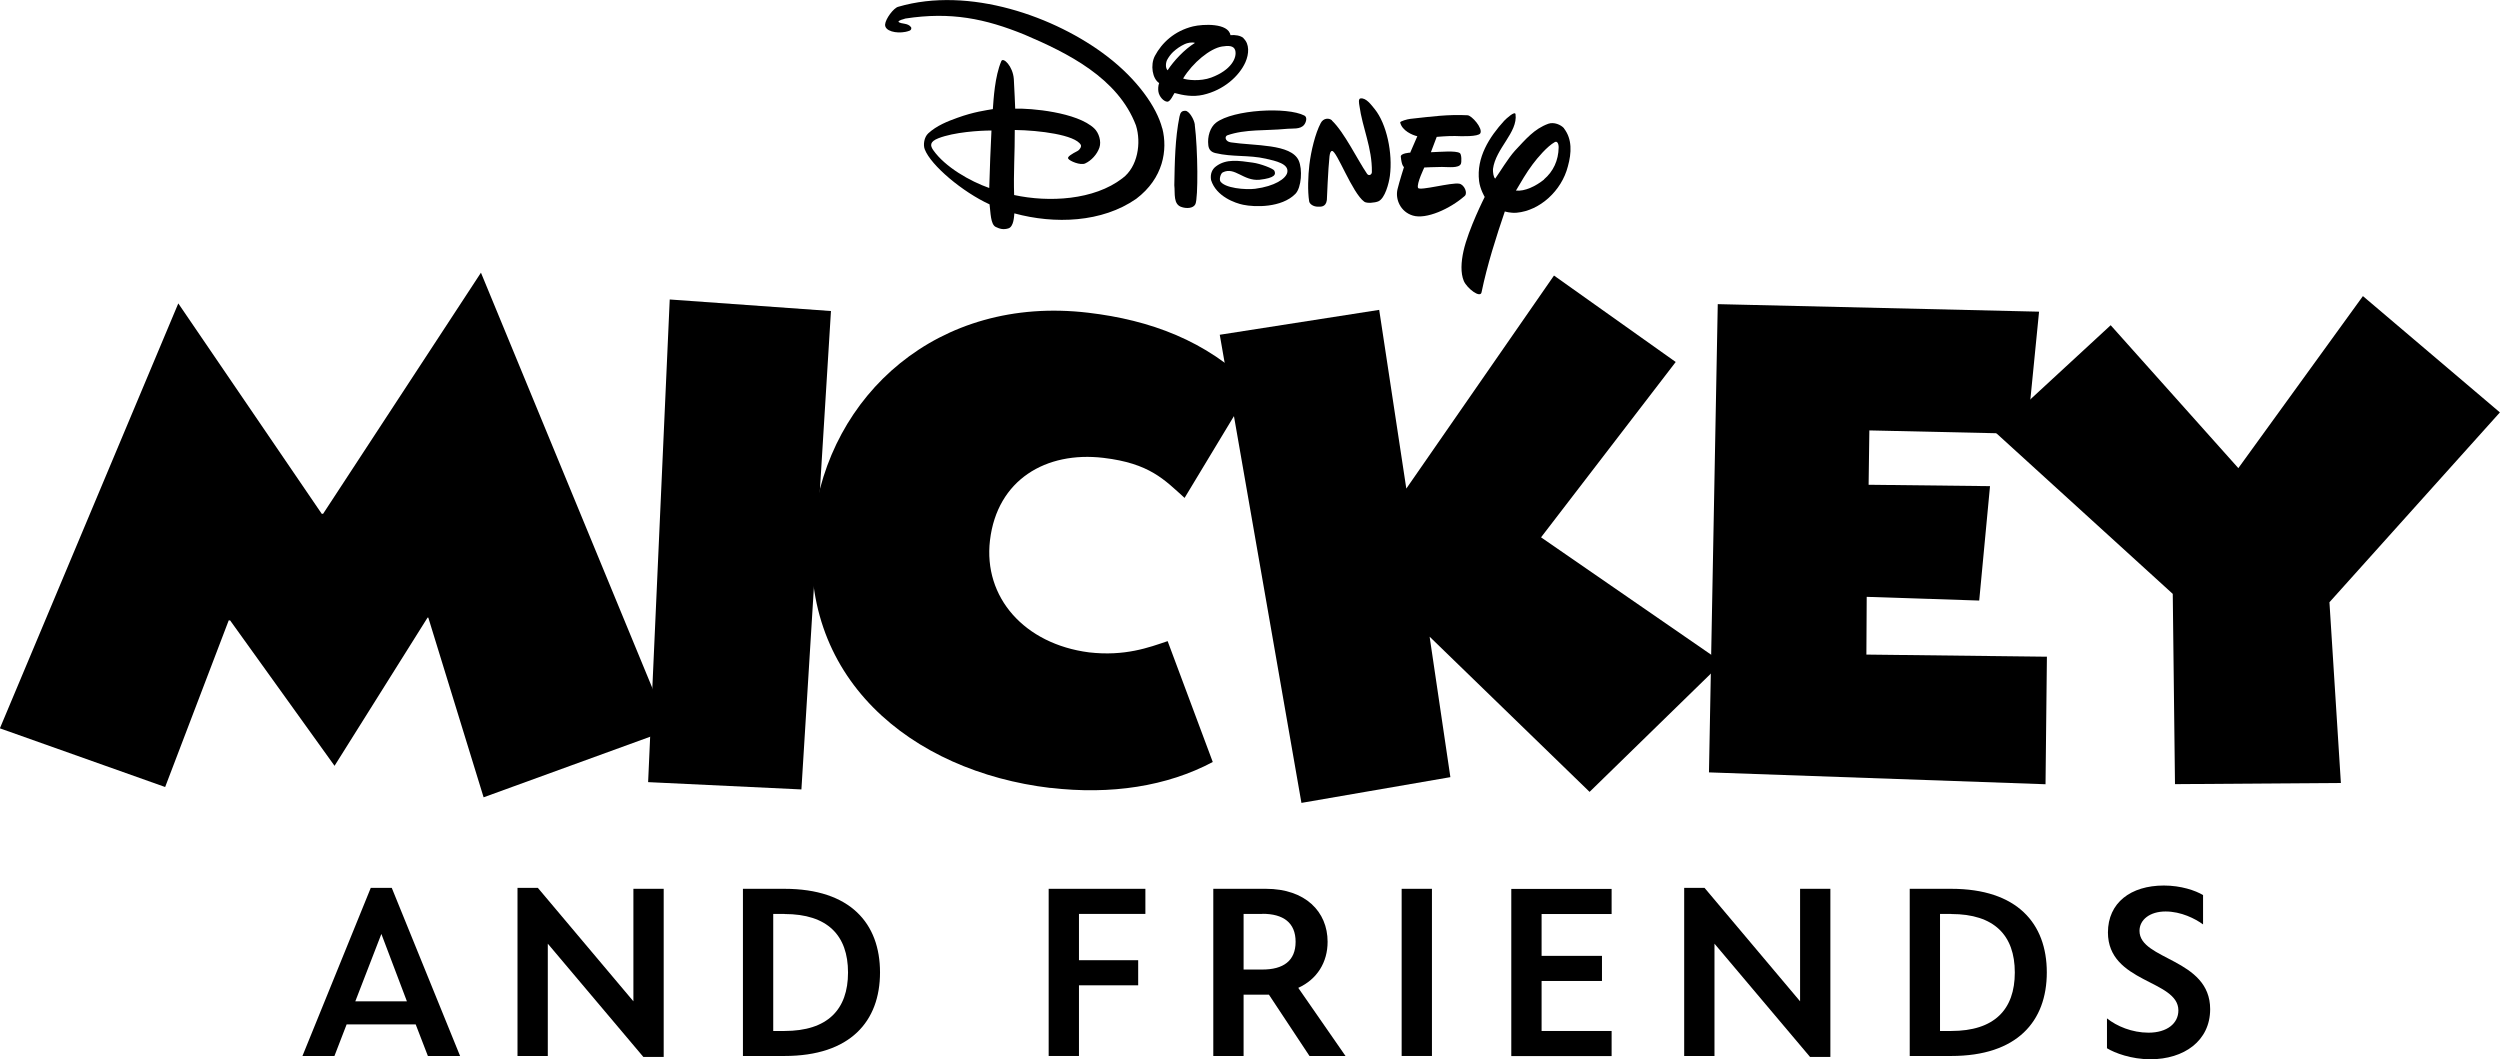
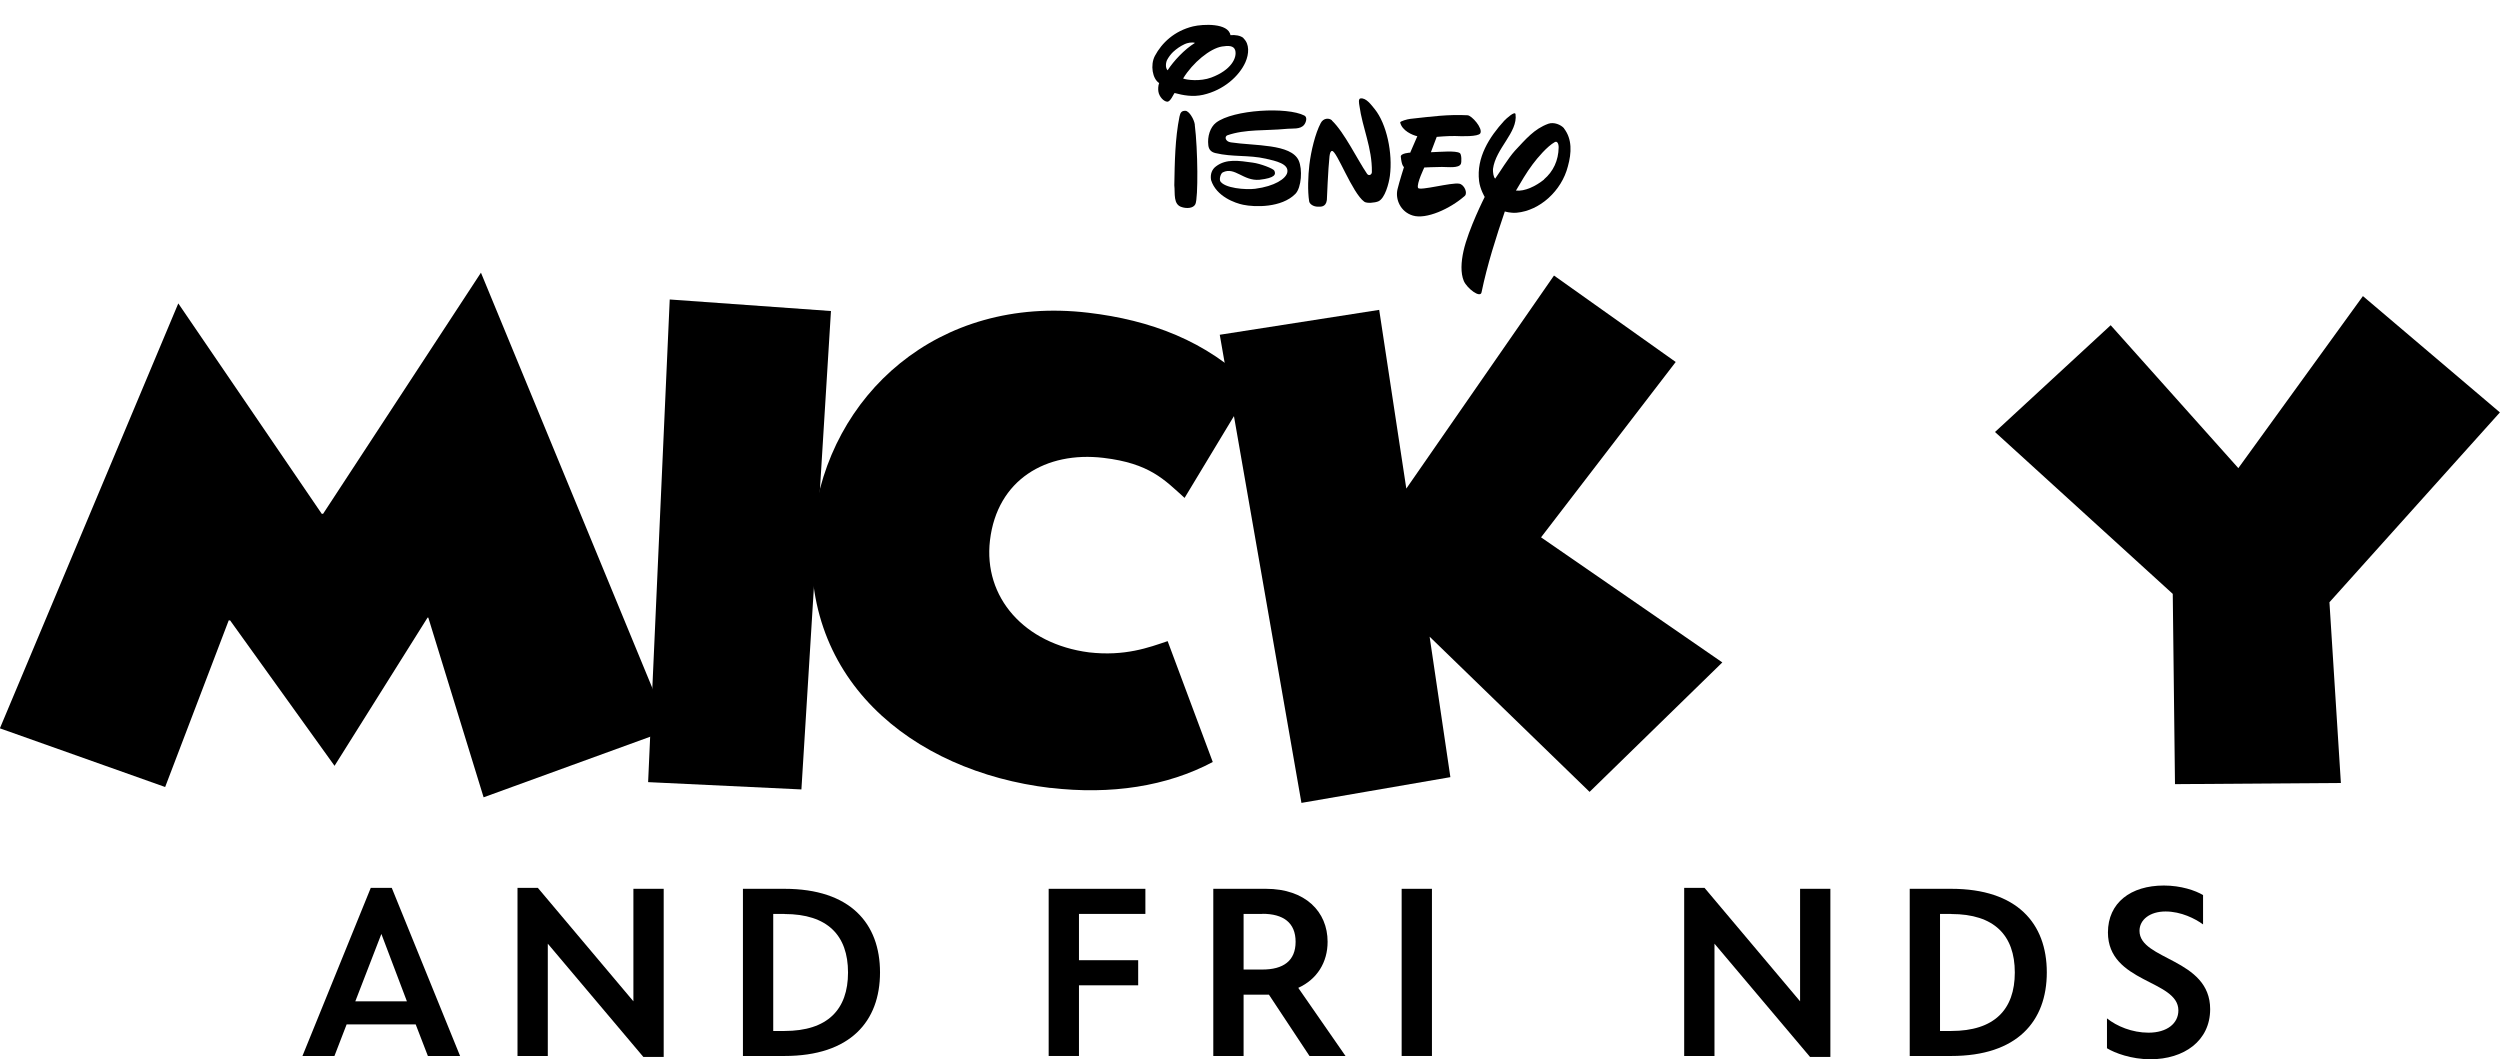
<svg xmlns="http://www.w3.org/2000/svg" id="_图层_2" data-name="图层_2" viewBox="0 0 235.99 100">
  <g id="_图层_1-2" data-name="图层_1">
    <g>
      <g>
        <path d="M188.33,40.77l10.91-10.07,12.05,13.49,11.76-16.24,12.93,10.98-16.09,17.92,1.08,17.06-15.66.11-.21-17.96-16.78-15.28Z" />
-         <path d="M191.37,40.96l-14.91-.33-.07,5.13,11.46.13-1.02,10.8-10.62-.35-.03,5.45,17.04.2-.13,12.04-31.77-1.12.83-44.2,30.33.71-1.14,11.52Z" />
        <path d="M145.48,50.73l17.1,11.8-12.53,12.22-15.1-14.65,1.96,13.26-14.06,2.43-7.71-44.19,15.05-2.35,2.56,16.87,13.94-20.11,11.49,8.16-12.71,16.55Z" />
        <path d="M99.16,74.38c-13.1-1.56-24.09-10.4-22.37-24.98,1.43-12.11,11.73-21.56,25.93-19.88,5.84.69,11.16,2.63,15.46,6.94l-6.36,10.54c-1.92-1.73-3.3-3.26-7.66-3.78-5.42-.64-10.03,2.06-10.71,7.78-.64,5.4,3.26,9.79,9.34,10.58,3.39.39,5.67-.46,7.43-1.06l4.26,11.41c-4.33,2.3-9.6,3.11-15.32,2.44Z" />
        <path d="M61.18,73.83l2.04-45.56,15.22,1.09-2.79,45.16-14.48-.69Z" />
        <path d="M45.65,75.26l-5.22-16.96h-.07l-8.78,13.99-9.86-13.73h-.13l-6,15.73-15.6-5.54L16.83,28.64l13.54,19.86h.13l14.9-22.76,17.8,43.14-17.54,6.38Z" />
      </g>
      <g>
-         <path d="M109.71,12.12c-.52-2.04-2.39-4.64-5.16-6.77-4.93-3.8-13.08-6.67-19.76-4.71-.44.11-1.2,1.14-1.24,1.67-.04.63,1.05.87,1.91.7.22-.06.65-.09.55-.43-.32-.45-.9-.27-1.21-.52.11-.2.43-.21.66-.31,4.3-.66,7.54.01,11.25,1.52,4.06,1.73,8.82,4.08,10.52,8.57.52,1.65.17,3.92-1.28,4.99-2.68,2.07-6.94,2.29-10.22,1.58-.07-2.06.07-3.95.06-6.14,2.33.03,5.7.46,6.23,1.4.09.16-.08.46-.32.59-.49.25-.98.54-.87.71.14.24,1.16.66,1.6.46.59-.27,1.13-.86,1.35-1.5.2-.58-.05-1.39-.48-1.8-1.61-1.55-6.07-1.93-7.47-1.87,0,0-.08-2.07-.13-2.8-.09-1.22-1.01-2.1-1.18-1.69-.62,1.46-.73,3.59-.8,4.53-.62.11-1.78.25-3.35.82-.89.32-1.95.73-2.75,1.47-.39.36-.49,1.08-.33,1.5.58,1.53,3.6,4.05,6.12,5.2.1.76.09,1.89.58,2.13.39.19.73.28,1.19.14.52-.15.54-1.14.57-1.42,3.81,1.04,8.28.87,11.5-1.37,2.58-1.95,2.98-4.63,2.47-6.65M93.39,17.75c-1.83-.64-4.18-1.99-5.29-3.57-.3-.43-.36-.8.48-1.13,1.49-.58,3.89-.73,5.01-.73-.07,1.46-.17,3.69-.21,5.43" />
        <path d="M112.78,11.77c.3,2.36.33,6.93.06,7.5-.2.41-.83.42-1.25.29-.88-.23-.65-1.31-.74-2.07.04-2.19.07-4.42.49-6.49.08-.4.22-.55.56-.54.33,0,.82.78.89,1.32" />
        <path d="M115.16,17.06c.37.72,2.46.87,3.32.76,1.85-.24,2.89-.95,3.03-1.52.2-.84-1.1-1.11-2.02-1.32-1.64-.37-3.13-.14-4.76-.53-.43-.1-.63-.36-.67-.74-.1-.81.17-1.7.73-2.13,1.62-1.24,6.72-1.51,8.34-.67.29.15.17.61-.01.85-.36.49-1.11.34-1.76.41-1.86.18-3.81.01-5.5.6-.28.1-.23.59.33.67,2.24.34,5.68.12,6.4,1.71.37.81.27,2.55-.31,3.15-1.31,1.33-3.84,1.26-4.93,1.03-.74-.15-2.54-.77-3.03-2.33-.1-.58.1-1.03.47-1.3.97-.73,2.15-.53,3.45-.35.76.1,1.96.57,2.05.76.17.35.08.69-1.4.86-1.53.14-2.33-1.26-3.46-.7-.21.1-.34.62-.25.8" />
        <path d="M125.73,11.38c1.16,1.1,2.41,3.7,3.31,5.02.17.25.46.09.46-.16.03-2.31-.89-4.14-1.18-6.28-.03-.2-.12-.64.11-.67.53-.07,1,.6,1.33,1,1.14,1.41,1.72,4.17,1.44,6.31-.09.69-.46,2.14-1.1,2.41-.32.13-1.07.21-1.32.03-1.13-.81-2.6-4.83-3.04-4.79-.12,0-.2.17-.24.5-.13,1.13-.25,4.13-.25,4.13-.09.7-.61.63-.85.63-.44,0-.78-.26-.82-.5-.16-1-.1-2.43.02-3.46.15-1.28.56-2.97,1.07-3.93.25-.49.8-.51,1.07-.25" />
        <path d="M133.13,14.38l.66-1.52c-.46-.1-1.44-.52-1.62-1.3,0-.12.68-.31.96-.34,2.1-.23,3.55-.43,5.4-.34.4.02,1.48,1.25,1.2,1.71-.2.32-1.74.28-2.36.25-.6-.02-1.75.08-1.75.08l-.55,1.45c.9-.03,2.34-.17,2.73.08.17.1.18.84.1,1.02-.19.43-1.19.29-1.79.29-.63,0-1.66.05-1.66.05.04-.09-.77,1.57-.59,1.93.15.3,3.15-.54,3.89-.4.48.09.81.89.52,1.15-1.39,1.23-3.65,2.24-4.9,1.86-1.17-.35-1.68-1.54-1.45-2.49.18-.74.61-2.09.61-2.09-.03-.02-.22-.13-.3-.98-.03-.33.9-.39.9-.38" />
        <path d="M147.64,12.11c-.31-.35-.96-.61-1.48-.43-1.35.49-2.13,1.46-3.16,2.55-.67.75-1.38,1.96-1.86,2.63-.16-.13-.22-.57-.21-.9.25-1.96,2.36-3.46,2.13-5.18-.05-.34-.86.4-1.07.62-1.4,1.53-2.64,3.47-2.37,5.69.09.77.53,1.5.53,1.5,0,0-1.54,3.04-2,5.1-.23,1.04-.29,2.08.03,2.84.32.71,1.55,1.64,1.67,1.07.54-2.61,1.38-5.23,2.2-7.64,0,0,.52.17,1.12.12,2.19-.2,4.24-2.07,4.83-4.37.36-1.29.41-2.58-.36-3.58M145.76,16.94c-.79.64-1.83,1.14-2.66,1.05.46-.77.96-1.67,1.59-2.5.44-.59,1.36-1.68,2.08-2.08.22-.12.37.15.36.52-.02,1.21-.5,2.25-1.38,3" />
        <path d="M117.4,3.61c-.3-.27-.82-.33-1.25-.29-.2-1.17-2.6-1.05-3.53-.83-1.77.43-2.95,1.56-3.6,2.78-.46.87-.23,2.18.4,2.57-.1.23-.11.61-.07.82.08.48.51.93.84.94.31,0,.58-.72.69-.82.81.22,1.71.39,2.69.17,1.94-.44,3.4-1.76,3.99-3.07.35-.79.4-1.73-.18-2.26M110.21,6.63c-.23-.24-.16-.76-.03-.99.11-.21.32-.51.55-.73.34-.31.68-.55,1.11-.75.21-.1.68-.21.96-.11-.99.61-2,1.69-2.58,2.58M114.34,7.32c-1.05.39-2.32.23-2.66.09.91-1.5,2.55-2.84,3.67-3.02.61-.1,1.12-.09,1.25.36.19.7-.38,1.87-2.26,2.57" />
      </g>
      <g>
        <path d="M43.43,99.68h-3.04l-1.15-2.98h-6.52l-1.15,2.98h-3.02l6.45-15.87h1.98l6.45,15.87ZM33.54,94.52h4.87l-2.41-6.36-2.46,6.36Z" />
        <path d="M60.73,99.77l-9.02-10.69v10.6h-2.86v-15.87h1.92l9.02,10.71v-10.62h2.86v15.87h-1.92Z" />
        <path d="M70.13,83.9h3.92c6.22,0,9.02,3.27,9.02,7.89s-2.8,7.89-9.02,7.89h-3.92v-15.78ZM74.05,86.27h-1.06v11.05h1.06c4.06,0,6-2.01,6-5.52s-1.94-5.52-6-5.52Z" />
        <path d="M101.85,99.68h-2.86v-15.78h9.13v2.37h-6.27v4.37h5.59v2.37h-5.59v6.67Z" />
        <path d="M114.52,83.9h4.98c3.72,0,5.82,2.16,5.82,5,0,1.94-.99,3.54-2.77,4.35l4.46,6.43h-3.4l-3.83-5.79h-2.39v5.79h-2.86v-15.78ZM119.17,86.27h-1.78v5.25h1.78c1.96,0,3.13-.81,3.13-2.62s-1.17-2.64-3.13-2.64Z" />
        <path d="M132.31,83.9h2.86v15.78h-2.86v-15.78Z" />
-         <path d="M145.52,97.32h6.61v2.37h-9.47v-15.78h9.47v2.37h-6.61v3.95h5.7v2.37h-5.7v4.73Z" />
-         <path d="M170.86,99.77l-9.02-10.69v10.6h-2.86v-15.87h1.92l9.02,10.71v-10.62h2.86v15.87h-1.92Z" />
+         <path d="M170.86,99.77l-9.02-10.69v10.6h-2.86v-15.87h1.92l9.02,10.71v-10.62h2.86v15.87Z" />
        <path d="M180.27,83.9h3.92c6.22,0,9.02,3.27,9.02,7.89s-2.8,7.89-9.02,7.89h-3.92v-15.78ZM184.19,86.27h-1.06v11.05h1.06c4.06,0,6-2.01,6-5.52s-1.94-5.52-6-5.52Z" />
        <path d="M198.98,88.03c0-2.82,2.16-4.44,5.28-4.44,1.62,0,2.98.47,3.7.9v2.77c-.74-.54-2.07-1.22-3.54-1.22s-2.46.77-2.46,1.83c0,2.77,6.67,2.59,6.67,7.39,0,3-2.48,4.73-5.64,4.73-1.8,0-3.36-.59-4.1-1.04v-2.82c.92.74,2.37,1.35,3.92,1.35,1.76,0,2.82-.88,2.82-2.1,0-2.91-6.65-2.57-6.65-7.37Z" />
      </g>
    </g>
  </g>
</svg>